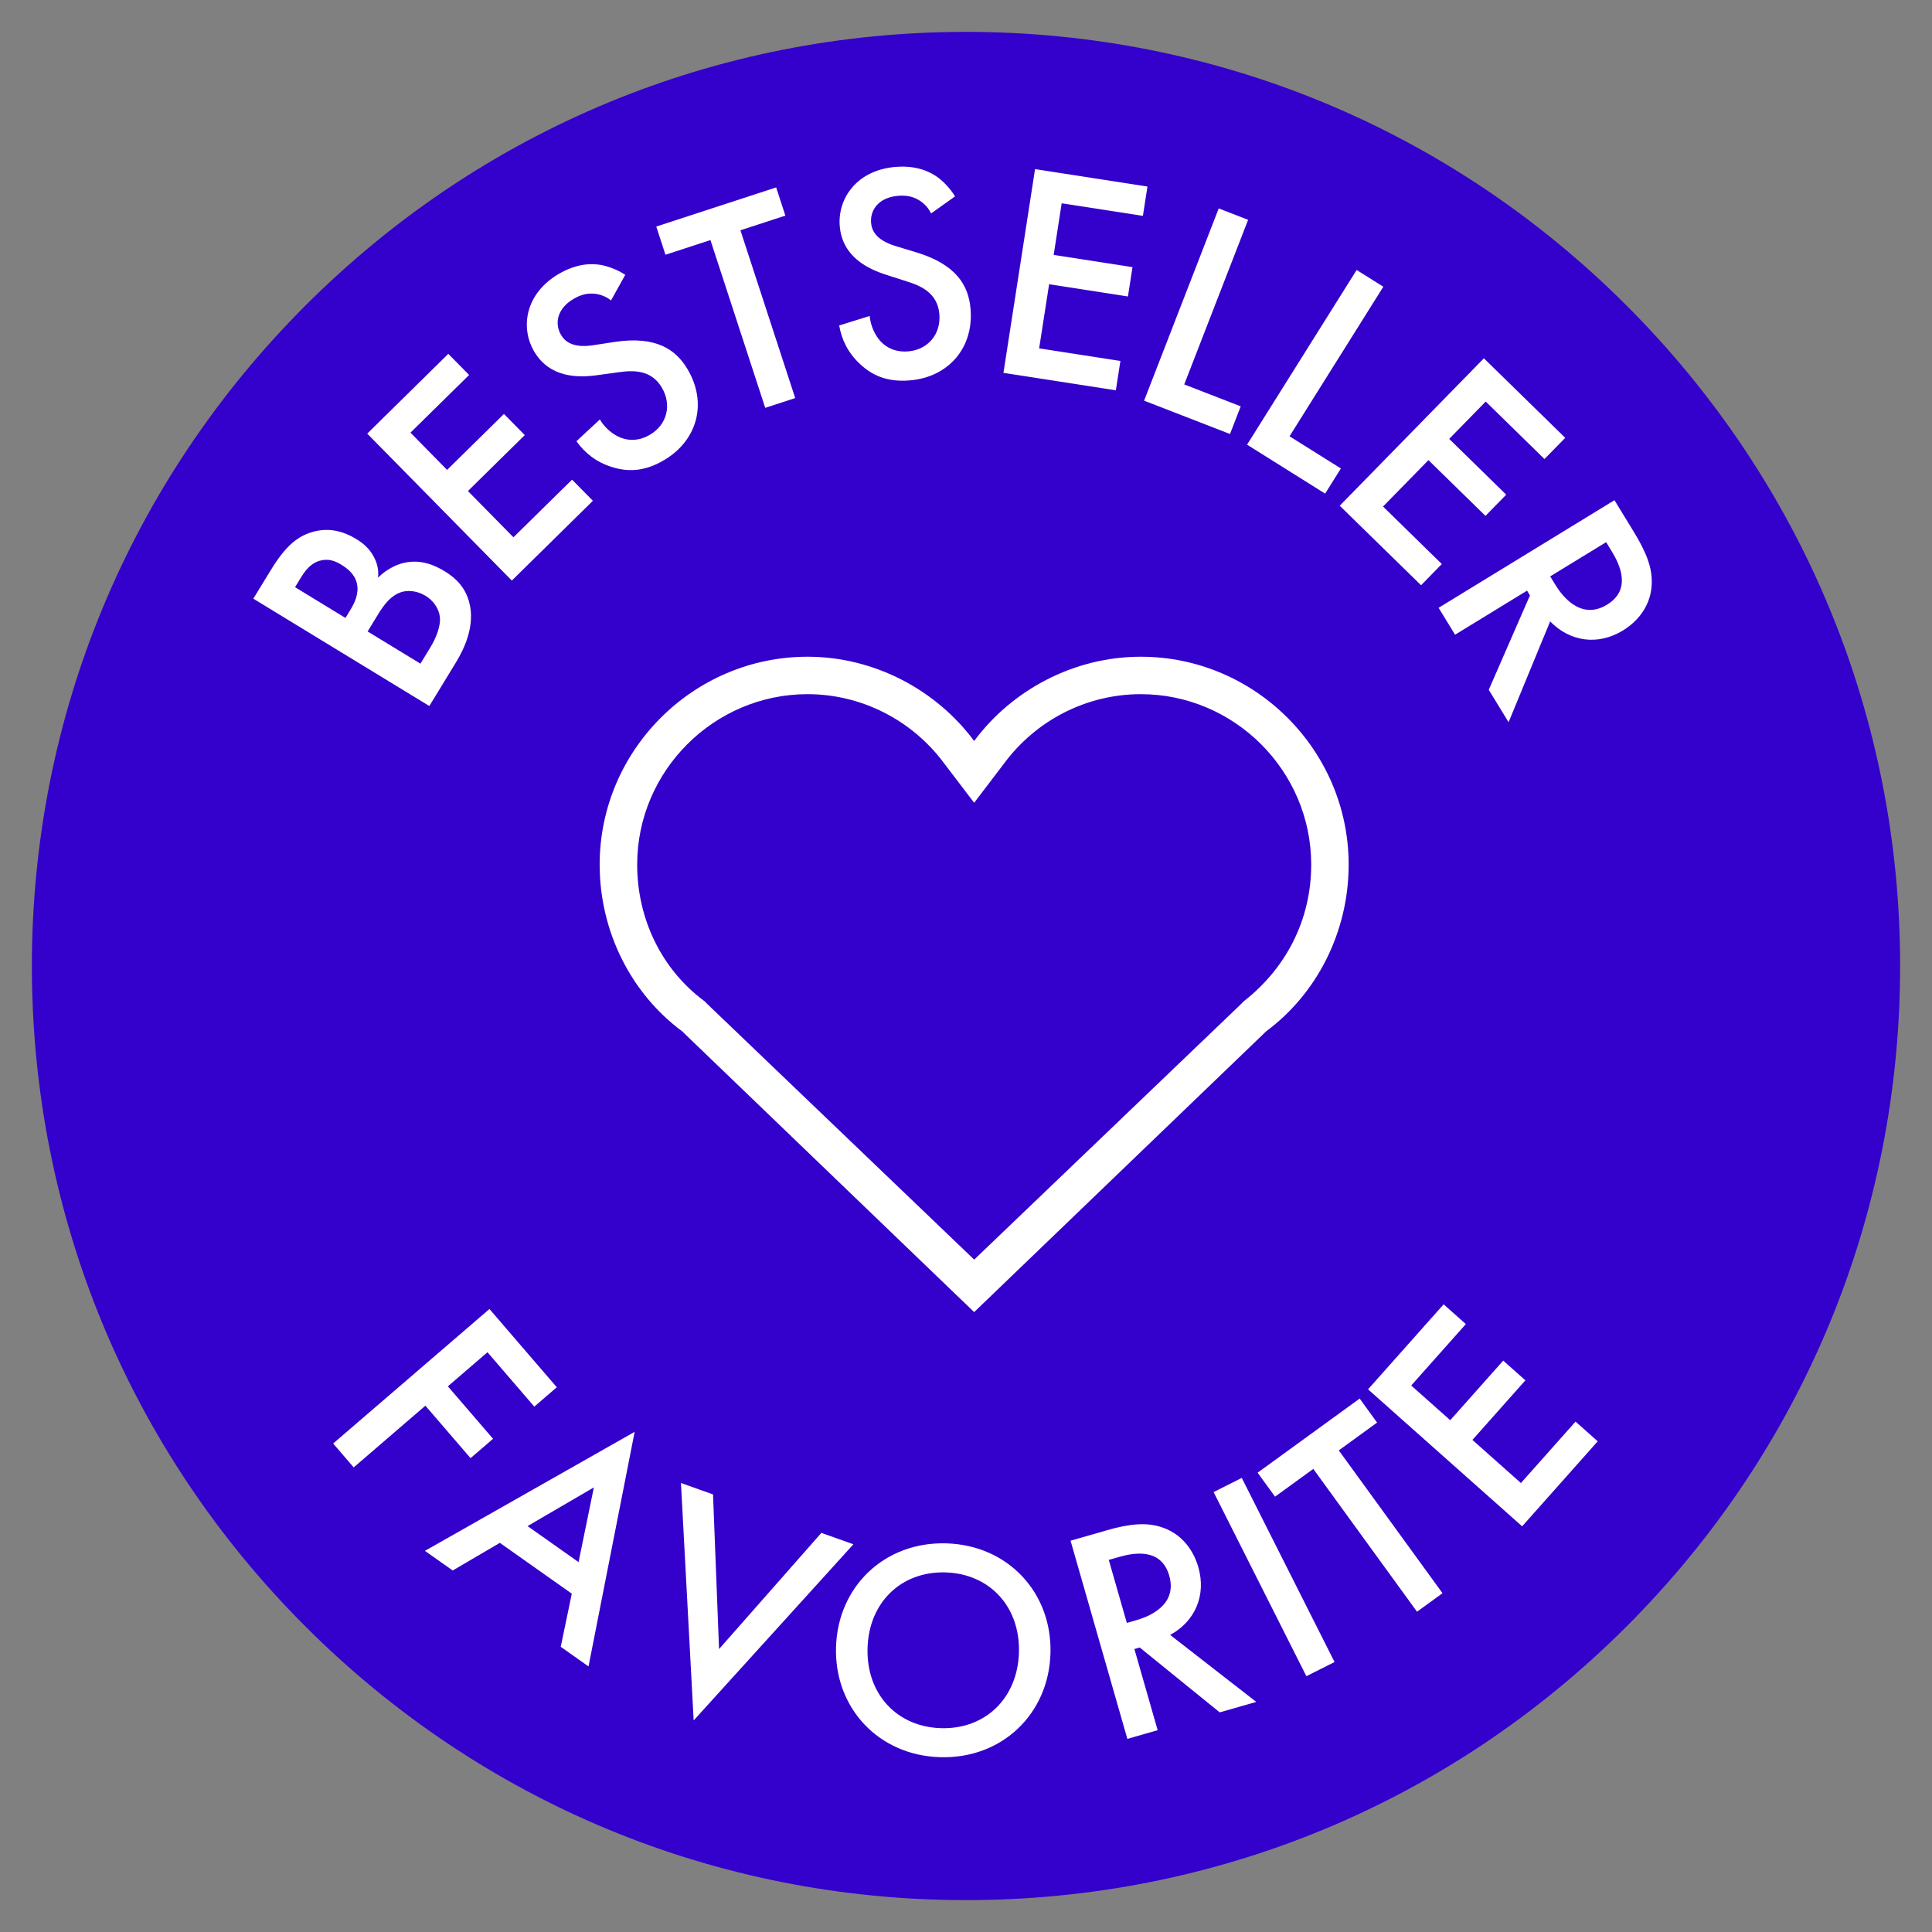
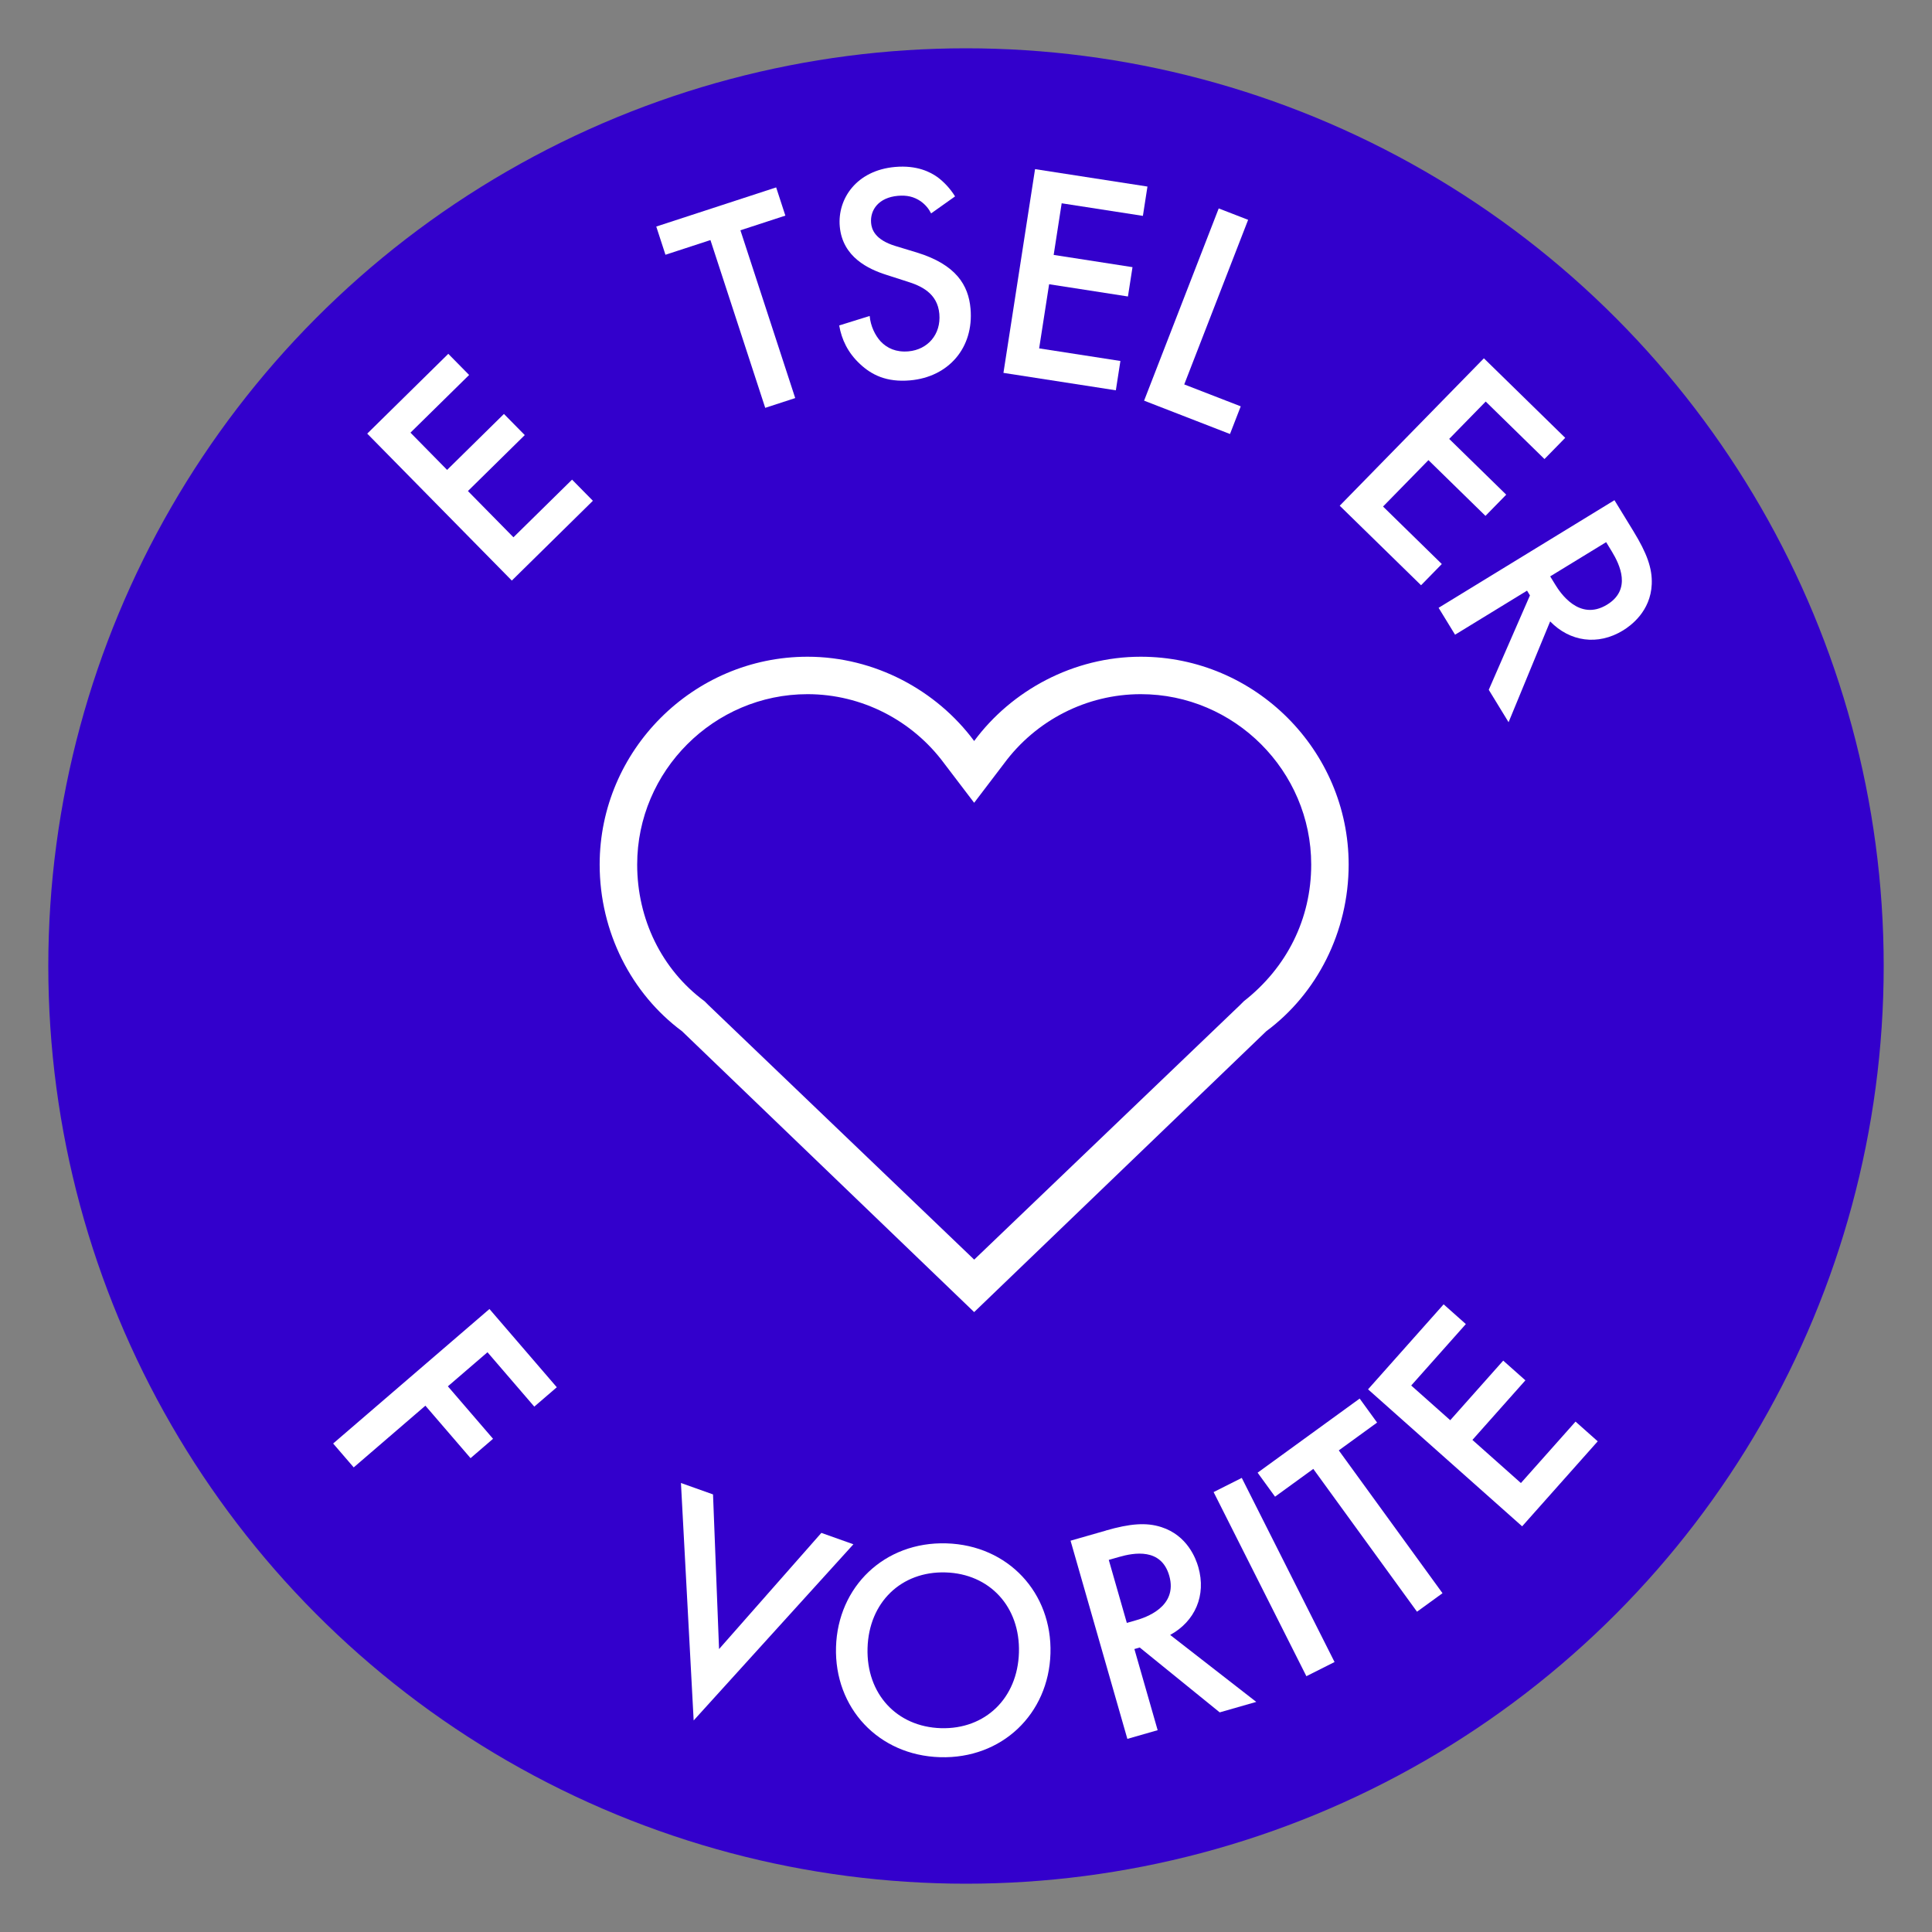
<svg xmlns="http://www.w3.org/2000/svg" id="Layer_1" viewBox="0 0 500 500">
  <rect x="0" y="0" width="500" height="500" fill="#808080" stroke="none" />
  <circle cx="250" cy="250" r="237.5" style="fill:#30c;" />
-   <path d="m250,491.75c-64.57,0-125.28-25.15-170.94-70.81S8.25,314.57,8.25,250s25.15-125.28,70.81-170.94S185.43,8.25,250,8.25s125.28,25.15,170.94,70.81c45.66,45.66,70.81,106.37,70.81,170.94s-25.15,125.28-70.81,170.94c-45.66,45.66-106.37,70.81-170.94,70.81Zm0-475c-62.3,0-120.88,24.26-164.93,68.32C41.01,129.12,16.75,187.7,16.75,250s24.26,120.88,68.32,164.93c44.06,44.05,102.63,68.32,164.93,68.32s120.88-24.26,164.93-68.32,68.32-102.63,68.32-164.93-24.26-120.88-68.32-164.93S312.3,16.75,250,16.75Z" style="fill:#30c;" />
-   <path d="m69.77,148.03c3.58-5.87,6.58-9.1,11.22-10.4,3.82-1.04,7.47-.41,11.22,1.88,1.78,1.08,3.45,2.48,4.56,4.66,1.15,2.11,1.21,4.01,1.06,5.33.7-.69,3.16-3.04,6.86-3.87,4.09-.88,7.57.49,10.37,2.2,3.28,2,5.37,4.4,6.36,8,1.62,5.95-1.23,12-3.35,15.48l-6.96,11.41-45.55-27.78,4.21-6.9Zm19.64,11.89l1.29-2.12c1.04-1.71,2.25-4.15,1.68-6.75-.54-2.49-2.54-3.98-4.11-4.94-1.37-.83-3.13-1.63-5.37-1.03-2.46.65-3.87,2.51-5.08,4.49l-1.46,2.39,13.04,7.96Zm19.4,11.83l2.58-4.23c1.21-1.98,2.78-5.33,2.43-7.98-.26-2.03-1.63-4.09-3.68-5.34-1.84-1.12-4.04-1.52-5.91-1.07-3.01.79-4.92,3.46-6.42,5.92l-2.67,4.37,13.66,8.33Z" style="fill:#fff;" />
  <path d="m121.4,97.05l-15.17,14.92,9.48,9.64,14.71-14.48,5.39,5.47-14.71,14.48,11.78,11.97,15.17-14.92,5.39,5.47-20.98,20.65-37.42-38.03,20.98-20.65,5.39,5.47Z" style="fill:#fff;" />
-   <path d="m158.15,77.75c-1.02-.79-2.21-1.39-3.78-1.67-2.14-.32-3.94.1-5.94,1.28-4.27,2.52-4.97,6.37-3.22,9.34.81,1.38,2.72,3.5,8.25,2.65l5.71-.87c10.51-1.56,15.7,1.87,18.79,7.11,5.17,8.75,2.51,18.4-6.09,23.49-5.3,3.13-9.65,3.01-13.54,1.78-4.11-1.29-7-3.67-9.15-6.67l6.06-5.63c1.34,2.27,3.43,3.92,5.39,4.71,2.29.88,4.87.84,7.62-.79,4.27-2.52,5.74-7.58,3.02-12.19-2.77-4.68-7.49-4.49-11.25-3.94l-5.51.75c-4.72.66-12.17.79-16.25-6.1-3.66-6.2-2.34-14.97,6.26-20.06,4.96-2.93,8.88-2.74,11.06-2.36,1.89.37,4.14,1.18,6.24,2.54l-3.69,6.64Z" style="fill:#fff;" />
  <path d="m191.62,59.6l14.18,43.42-7.76,2.53-14.18-43.42-11.64,3.8-2.38-7.3,31.03-10.13,2.38,7.3-11.64,3.8Z" style="fill:#fff;" />
  <path d="m240.97,55.23c-.58-1.15-1.4-2.21-2.69-3.14-1.79-1.21-3.6-1.61-5.91-1.41-4.94.44-7.23,3.61-6.93,7.04.14,1.59.95,4.33,6.31,5.95l5.53,1.68c10.15,3.12,13.36,8.46,13.89,14.52.89,10.12-5.67,17.69-15.63,18.57-6.14.54-10.01-1.45-12.98-4.24-3.15-2.93-4.74-6.33-5.38-9.97l7.89-2.46c.23,2.63,1.41,5.02,2.83,6.58,1.68,1.78,4.03,2.86,7.22,2.58,4.94-.44,8.45-4.36,7.98-9.7-.48-5.42-4.82-7.29-8.45-8.41l-5.29-1.7c-4.54-1.45-11.32-4.54-12.03-12.51-.63-7.17,4.34-14.52,14.3-15.4,5.74-.51,9.2,1.36,11,2.64,1.55,1.15,3.22,2.85,4.54,4.98l-6.2,4.4Z" style="fill:#fff;" />
  <path d="m295.79,55.87l-21.03-3.26-2.07,13.36,20.4,3.17-1.18,7.59-20.4-3.17-2.58,16.6,21.03,3.26-1.18,7.59-29.09-4.51,8.18-52.73,29.09,4.51-1.18,7.59Z" style="fill:#fff;" />
  <path d="m323.01,56.9l-16.53,42.59,14.62,5.67-2.78,7.16-22.23-8.63,19.31-49.75,7.61,2.95Z" style="fill:#fff;" />
-   <path d="m358,74.21l-24.27,38.7,13.29,8.33-4.08,6.51-20.2-12.67,28.36-45.21,6.91,4.34Z" style="fill:#fff;" />
  <path d="m399.71,118.8l-15.21-14.88-9.45,9.67,14.76,14.43-5.37,5.49-14.76-14.43-11.75,12.01,15.21,14.88-5.37,5.49-21.05-20.58,37.31-38.15,21.05,20.58-5.37,5.49Z" style="fill:#fff;" />
  <path d="m422.78,137.56c3.38,5.53,4.87,9.49,4.69,13.64-.3,7.03-5.44,10.73-7.42,11.95-6.55,4.01-13.79,2.9-18.87-2.33l-10.76,26.09-5.13-8.39,10.66-24.43-.75-1.23-18.63,11.4-4.26-6.96,45.51-27.85,4.97,8.12Zm-21.59,11.61l1.34,2.18c1.17,1.91,6.13,9.56,13.37,5.14,6.42-3.92,3.31-10.37,1.23-13.79l-1.46-2.39-14.47,8.85Z" style="fill:#fff;" />
  <path d="m138.27,364.03l-12.11-14.07-10.25,8.82,11.69,13.58-5.82,5.01-11.69-13.58-18.55,15.97-5.32-6.18,40.45-34.81,17.43,20.25-5.82,5.01Z" style="fill:#fff;" />
-   <path d="m147.98,412.44l-18.62-13.15-12.2,7.15-7.19-5.08,54.28-30.8-11.94,60.71-7.19-5.08,2.86-13.75Zm1.75-8.16l3.96-19.34-17.16,10.01,13.2,9.32Z" style="fill:#fff;" />
  <path d="m184.53,386.75l1.56,40.03,26.48-30.07,8.29,2.95-41.34,45.59-3.29-61.45,8.29,2.95Z" style="fill:#fff;" />
  <path d="m271.86,427.91c-.46,15.67-12.57,27.32-28.56,26.85-16-.47-27.4-12.81-26.94-28.49.46-15.67,12.57-27.33,28.56-26.85,15.99.47,27.4,12.81,26.94,28.49Zm-8.16-.24c.35-11.83-7.56-20.39-19-20.73-11.44-.34-19.84,7.74-20.18,19.58-.35,11.84,7.56,20.39,19,20.73,11.44.34,19.84-7.74,20.18-19.58Z" style="fill:#fff;" />
  <path d="m286.19,396.1c6.23-1.79,10.45-2.16,14.39-.88,6.69,2.16,8.9,8.1,9.54,10.33,2.12,7.38-.88,14.07-7.28,17.57l22.28,17.33-9.46,2.71-20.7-16.79-1.38.4,6.02,21-7.84,2.25-14.7-51.29,9.15-2.62Zm5.43,23.91l2.46-.71c2.15-.62,10.85-3.36,8.52-11.51-2.07-7.23-9.11-5.96-12.96-4.86l-2.69.77,4.67,16.3Z" style="fill:#fff;" />
  <path d="m321.37,382.48l24.01,47.65-7.29,3.67-24.01-47.65,7.29-3.67Z" style="fill:#fff;" />
  <path d="m346.48,375.36l26.84,36.96-6.6,4.79-26.84-36.96-9.9,7.19-4.51-6.21,26.41-19.18,4.51,6.21-9.9,7.19Z" style="fill:#fff;" />
  <path d="m379.36,342.67l-14.14,15.9,10.1,8.98,13.71-15.42,5.74,5.1-13.71,15.42,12.55,11.16,14.14-15.9,5.74,5.1-19.56,22-39.88-35.45,19.56-22,5.74,5.1Z" style="fill:#fff;" />
  <path d="m176.51,266.88l75.6,72.69,75.6-72.69c13.08-9.69,21.32-25.68,21.32-43.13,0-29.56-24.23-53.79-53.79-53.79-17.45,0-33.44,8.72-43.13,21.81-9.69-13.08-25.68-21.81-43.13-21.81-29.56,0-53.79,24.23-53.79,53.79,0,17.45,8.24,33.44,21.32,43.13Zm32.47-87.23c14.05,0,27.14,6.78,35.38,17.93l7.75,10.18,7.75-10.18c8.24-11.15,21.32-17.93,35.38-17.93,24.23,0,44.1,19.87,44.1,44.1,0,14.05-6.3,26.65-17.45,35.38l-.48.48-.48.48-68.81,65.9-68.81-65.9-.48-.48-.48-.48c-11.15-8.24-17.45-21.32-17.45-35.38,0-24.23,19.87-44.1,44.1-44.1Z" style="fill:#fff;" />
</svg>